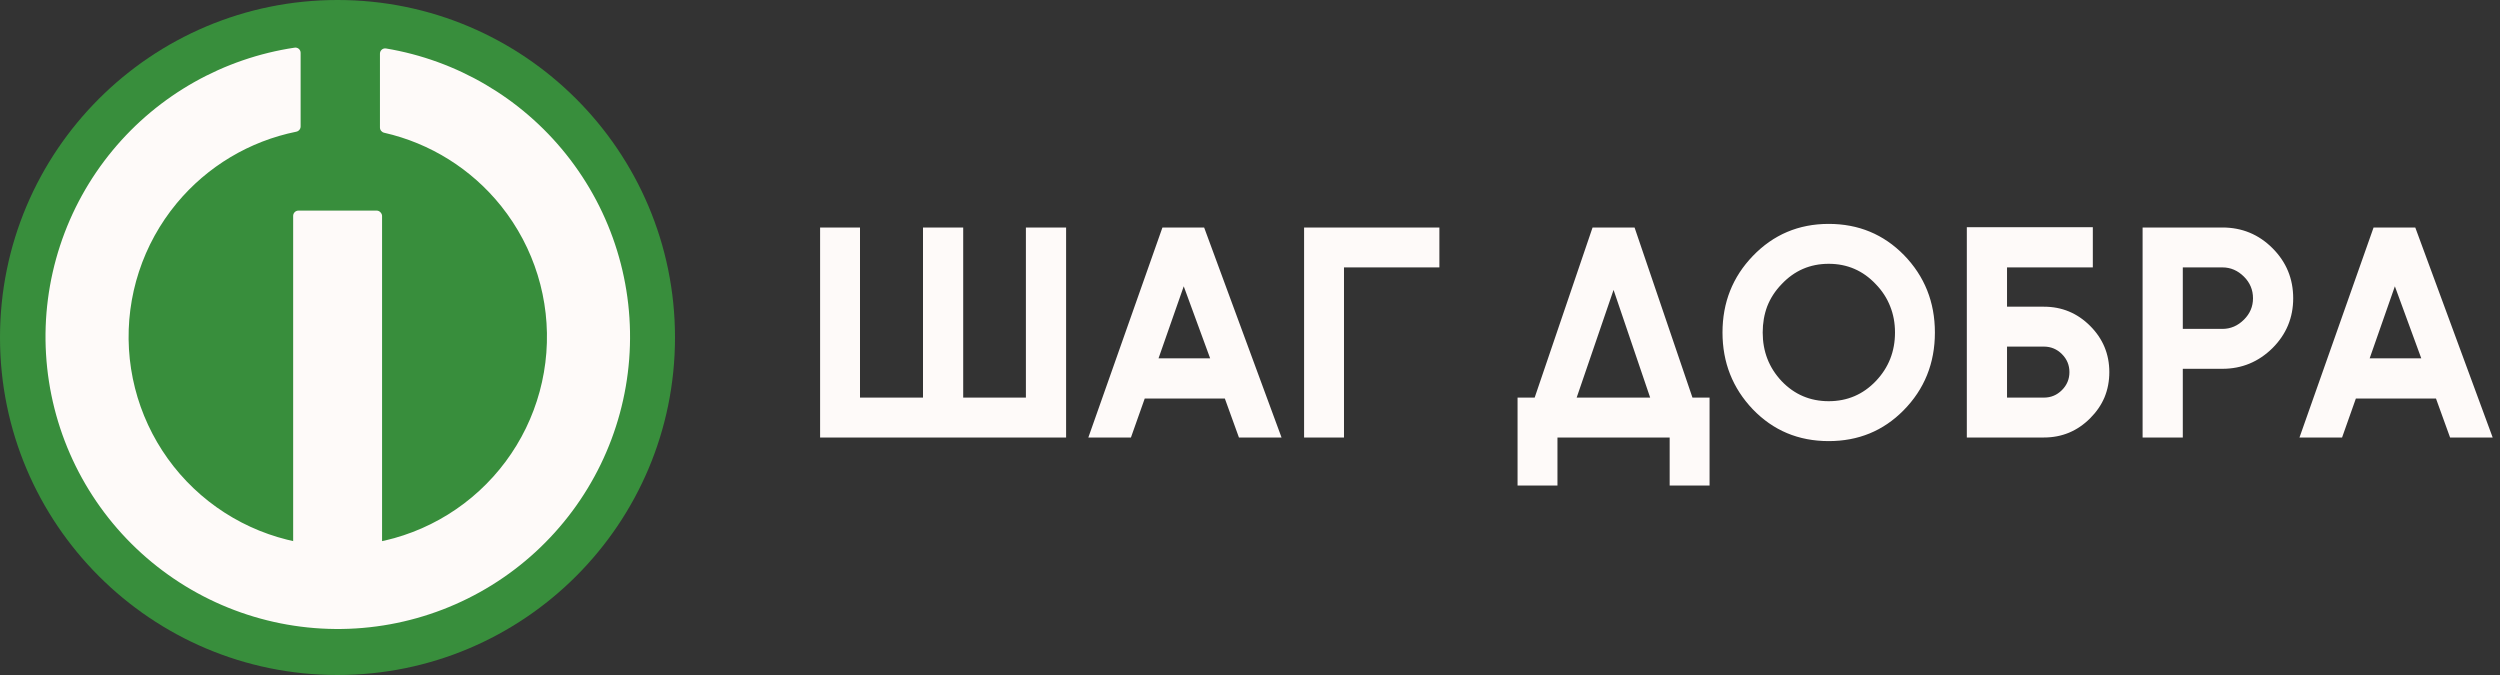
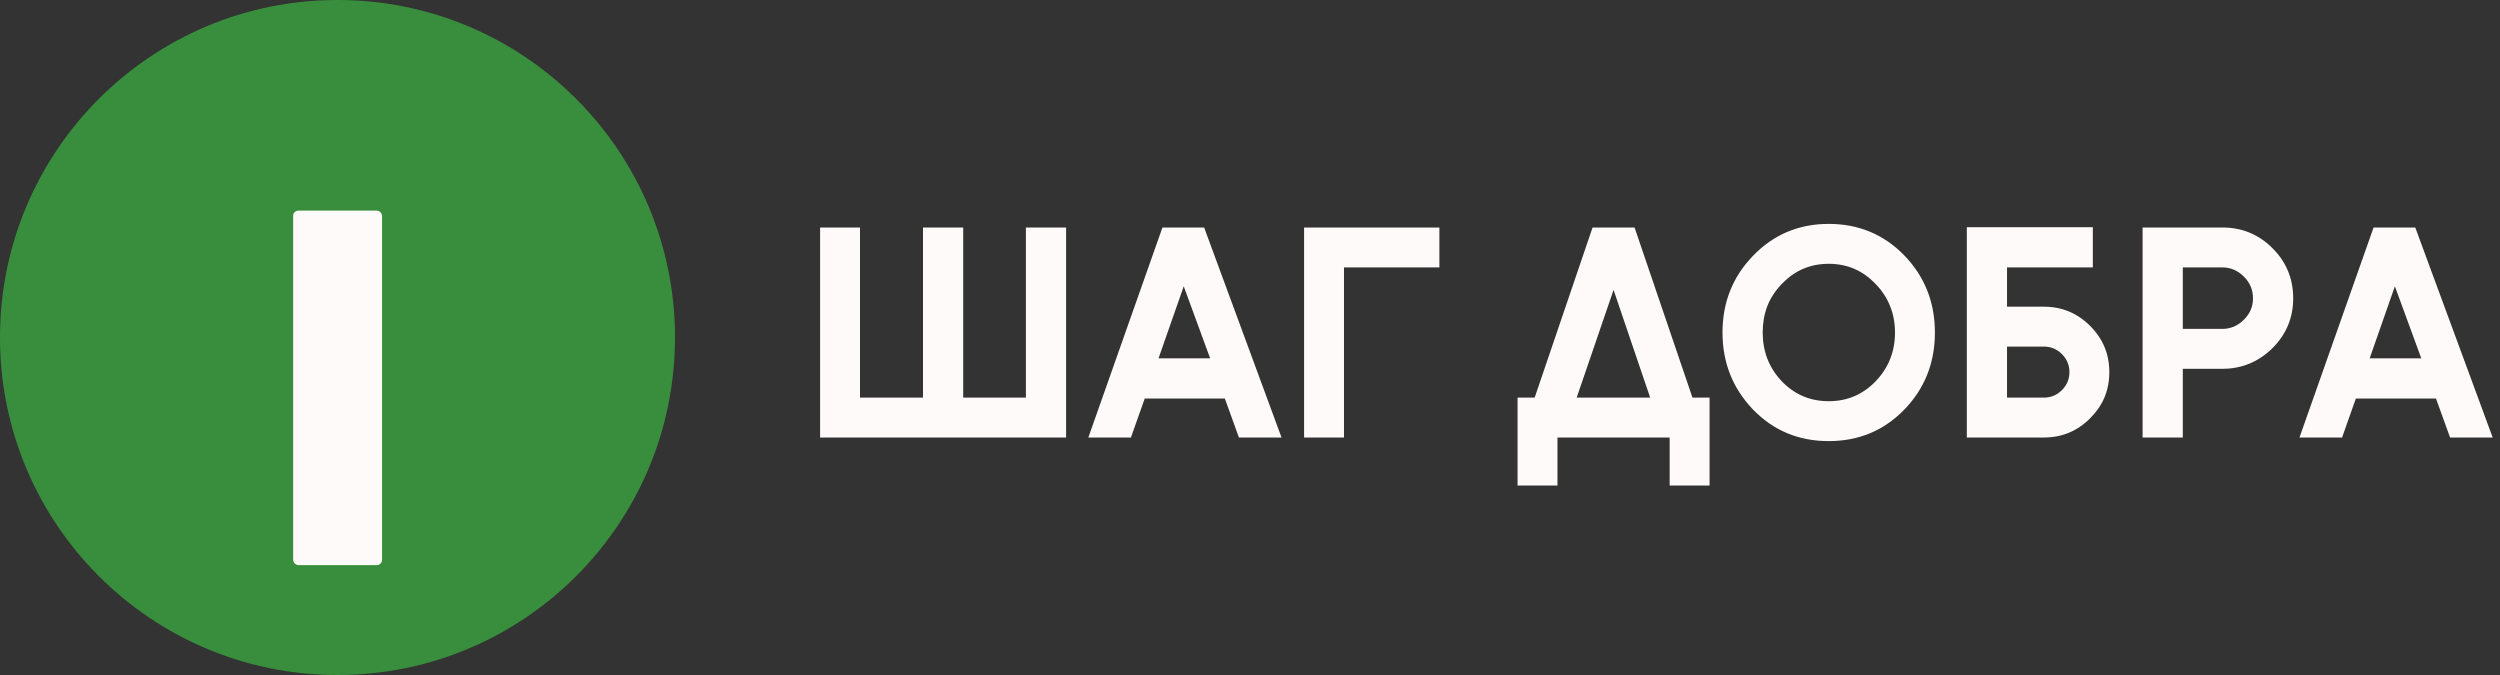
<svg xmlns="http://www.w3.org/2000/svg" width="200" height="54" viewBox="0 0 200 54" fill="none">
  <rect x="0" y="0" width="200" height="54" fill="#333333" stroke="none" />
  <circle cx="27" cy="27" r="27" fill="#388E3C" />
-   <path d="M9.019 12.019C12.697 7.58 17.883 4.661 23.574 3.812C23.826 3.775 24.05 3.972 24.05 4.227V10.116C24.05 10.32 23.904 10.495 23.703 10.536C19.966 11.292 16.585 13.306 14.137 16.261C11.431 19.526 10.065 23.698 10.317 27.932C10.569 32.166 12.419 36.146 15.493 39.068C18.567 41.99 22.636 43.636 26.878 43.673C31.119 43.709 35.216 42.135 38.34 39.266C41.465 36.398 43.383 32.45 43.708 28.221C44.033 23.992 42.741 19.798 40.092 16.485C37.718 13.518 34.414 11.457 30.734 10.62C30.538 10.575 30.396 10.403 30.396 10.202V4.291C30.396 4.033 30.625 3.834 30.88 3.877C36.553 4.825 41.683 7.833 45.282 12.334C48.984 16.962 50.79 22.822 50.336 28.731C49.882 34.639 47.201 40.155 42.835 44.163C38.47 48.17 32.746 50.371 26.82 50.319C20.894 50.268 15.209 47.969 10.914 43.886C6.618 39.803 4.034 34.242 3.682 28.326C3.33 22.411 5.238 16.582 9.019 12.019Z" fill="#FEFAF9" />
  <rect x="23.453" y="16.848" width="7.112" height="28.362" rx="0.423" fill="#FEFAF9" />
  <path d="M65.608 18.2H68.8V31.808H73.84V18.2H77.056V31.808H82.072V18.2H85.288V35H65.608V18.2ZM92.683 28.664H96.811L94.699 22.904L92.683 28.664ZM91.579 31.88L90.475 35H87.067L92.995 18.2H96.331L102.523 35H99.115L97.987 31.88H91.579ZM104.327 35V18.2H115.151V21.392H107.519V35H104.327ZM121.405 38.84V31.808H122.773L127.405 18.2H130.765L135.397 31.808H136.765V38.84H133.573V35H124.597V38.84H121.405ZM129.085 23.192L126.133 31.808H132.013L129.085 23.192ZM146.296 17.912C148.68 17.912 150.688 18.744 152.32 20.408C153.968 22.104 154.792 24.168 154.792 26.6C154.792 29.064 153.952 31.144 152.272 32.84C150.656 34.472 148.664 35.288 146.296 35.288C143.88 35.288 141.856 34.44 140.224 32.744C138.608 31.048 137.8 29 137.8 26.6C137.8 24.2 138.608 22.16 140.224 20.48C141.872 18.768 143.896 17.912 146.296 17.912ZM146.296 21.104C144.808 21.104 143.552 21.648 142.528 22.736C142.016 23.264 141.632 23.856 141.376 24.512C141.136 25.152 141.016 25.848 141.016 26.6C141.016 28.12 141.52 29.416 142.528 30.488C143.552 31.56 144.808 32.096 146.296 32.096C147.784 32.096 149.04 31.56 150.064 30.488C151.088 29.416 151.6 28.12 151.6 26.6C151.6 25.848 151.472 25.152 151.216 24.512C150.96 23.856 150.576 23.264 150.064 22.736C149.04 21.648 147.784 21.104 146.296 21.104ZM157.346 18.176H167.426V21.392H160.562V24.536H163.514C164.954 24.536 166.186 25.048 167.21 26.072C168.234 27.096 168.746 28.328 168.746 29.768C168.746 30.488 168.618 31.16 168.362 31.784C168.106 32.392 167.722 32.952 167.21 33.464C166.186 34.488 164.954 35 163.514 35H157.346V18.176ZM160.562 27.728V31.808H163.514C164.074 31.808 164.554 31.608 164.954 31.208C165.354 30.808 165.554 30.328 165.554 29.768C165.554 29.208 165.354 28.728 164.954 28.328C164.554 27.928 164.074 27.728 163.514 27.728H160.562ZM171.408 18.2H177.792C179.36 18.2 180.696 18.752 181.8 19.856C182.904 20.96 183.456 22.296 183.456 23.864C183.456 25.416 182.904 26.744 181.8 27.848C180.68 28.952 179.344 29.504 177.792 29.504H174.624V35H171.408V18.2ZM174.624 21.392V26.312H177.792C178.448 26.312 179.024 26.064 179.52 25.568C180 25.088 180.24 24.52 180.24 23.864C180.24 23.192 180 22.616 179.52 22.136C179.024 21.64 178.448 21.392 177.792 21.392H174.624ZM189.574 28.664H193.702L191.59 22.904L189.574 28.664ZM188.47 31.88L187.366 35H183.958L189.886 18.2H193.222L199.414 35H196.006L194.878 31.88H188.47Z" fill="#FEFAF9" />
</svg>